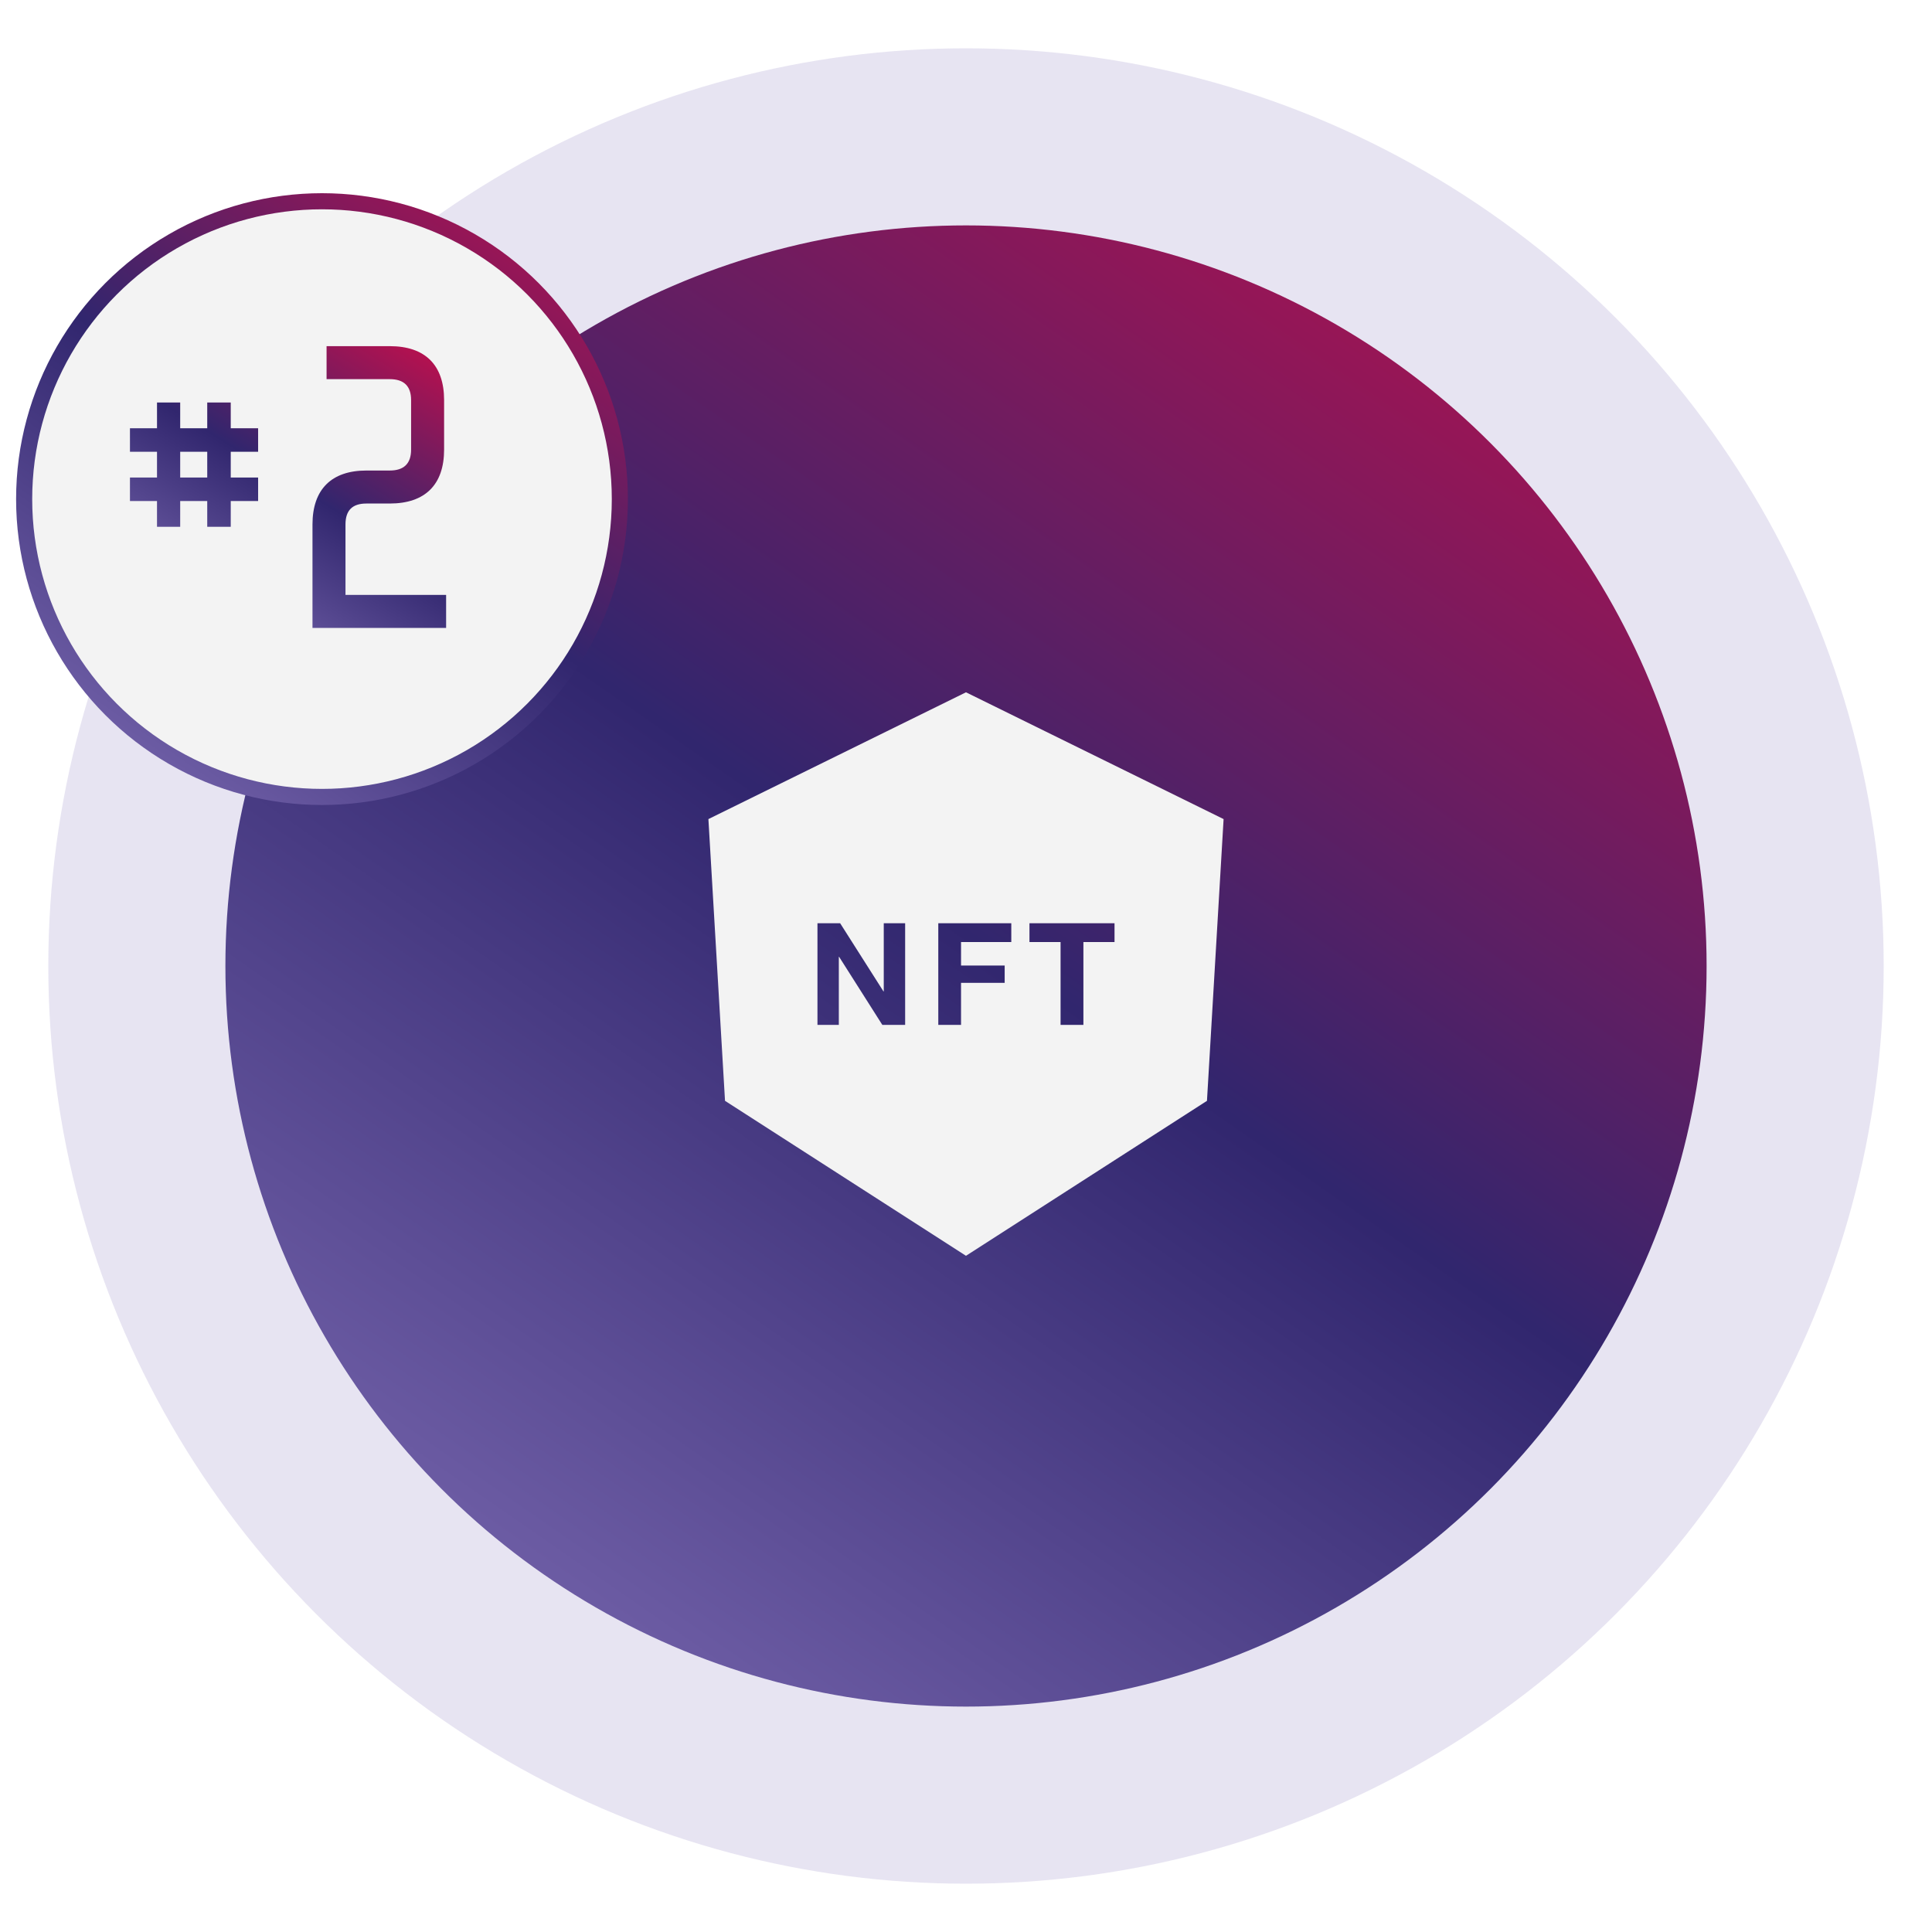
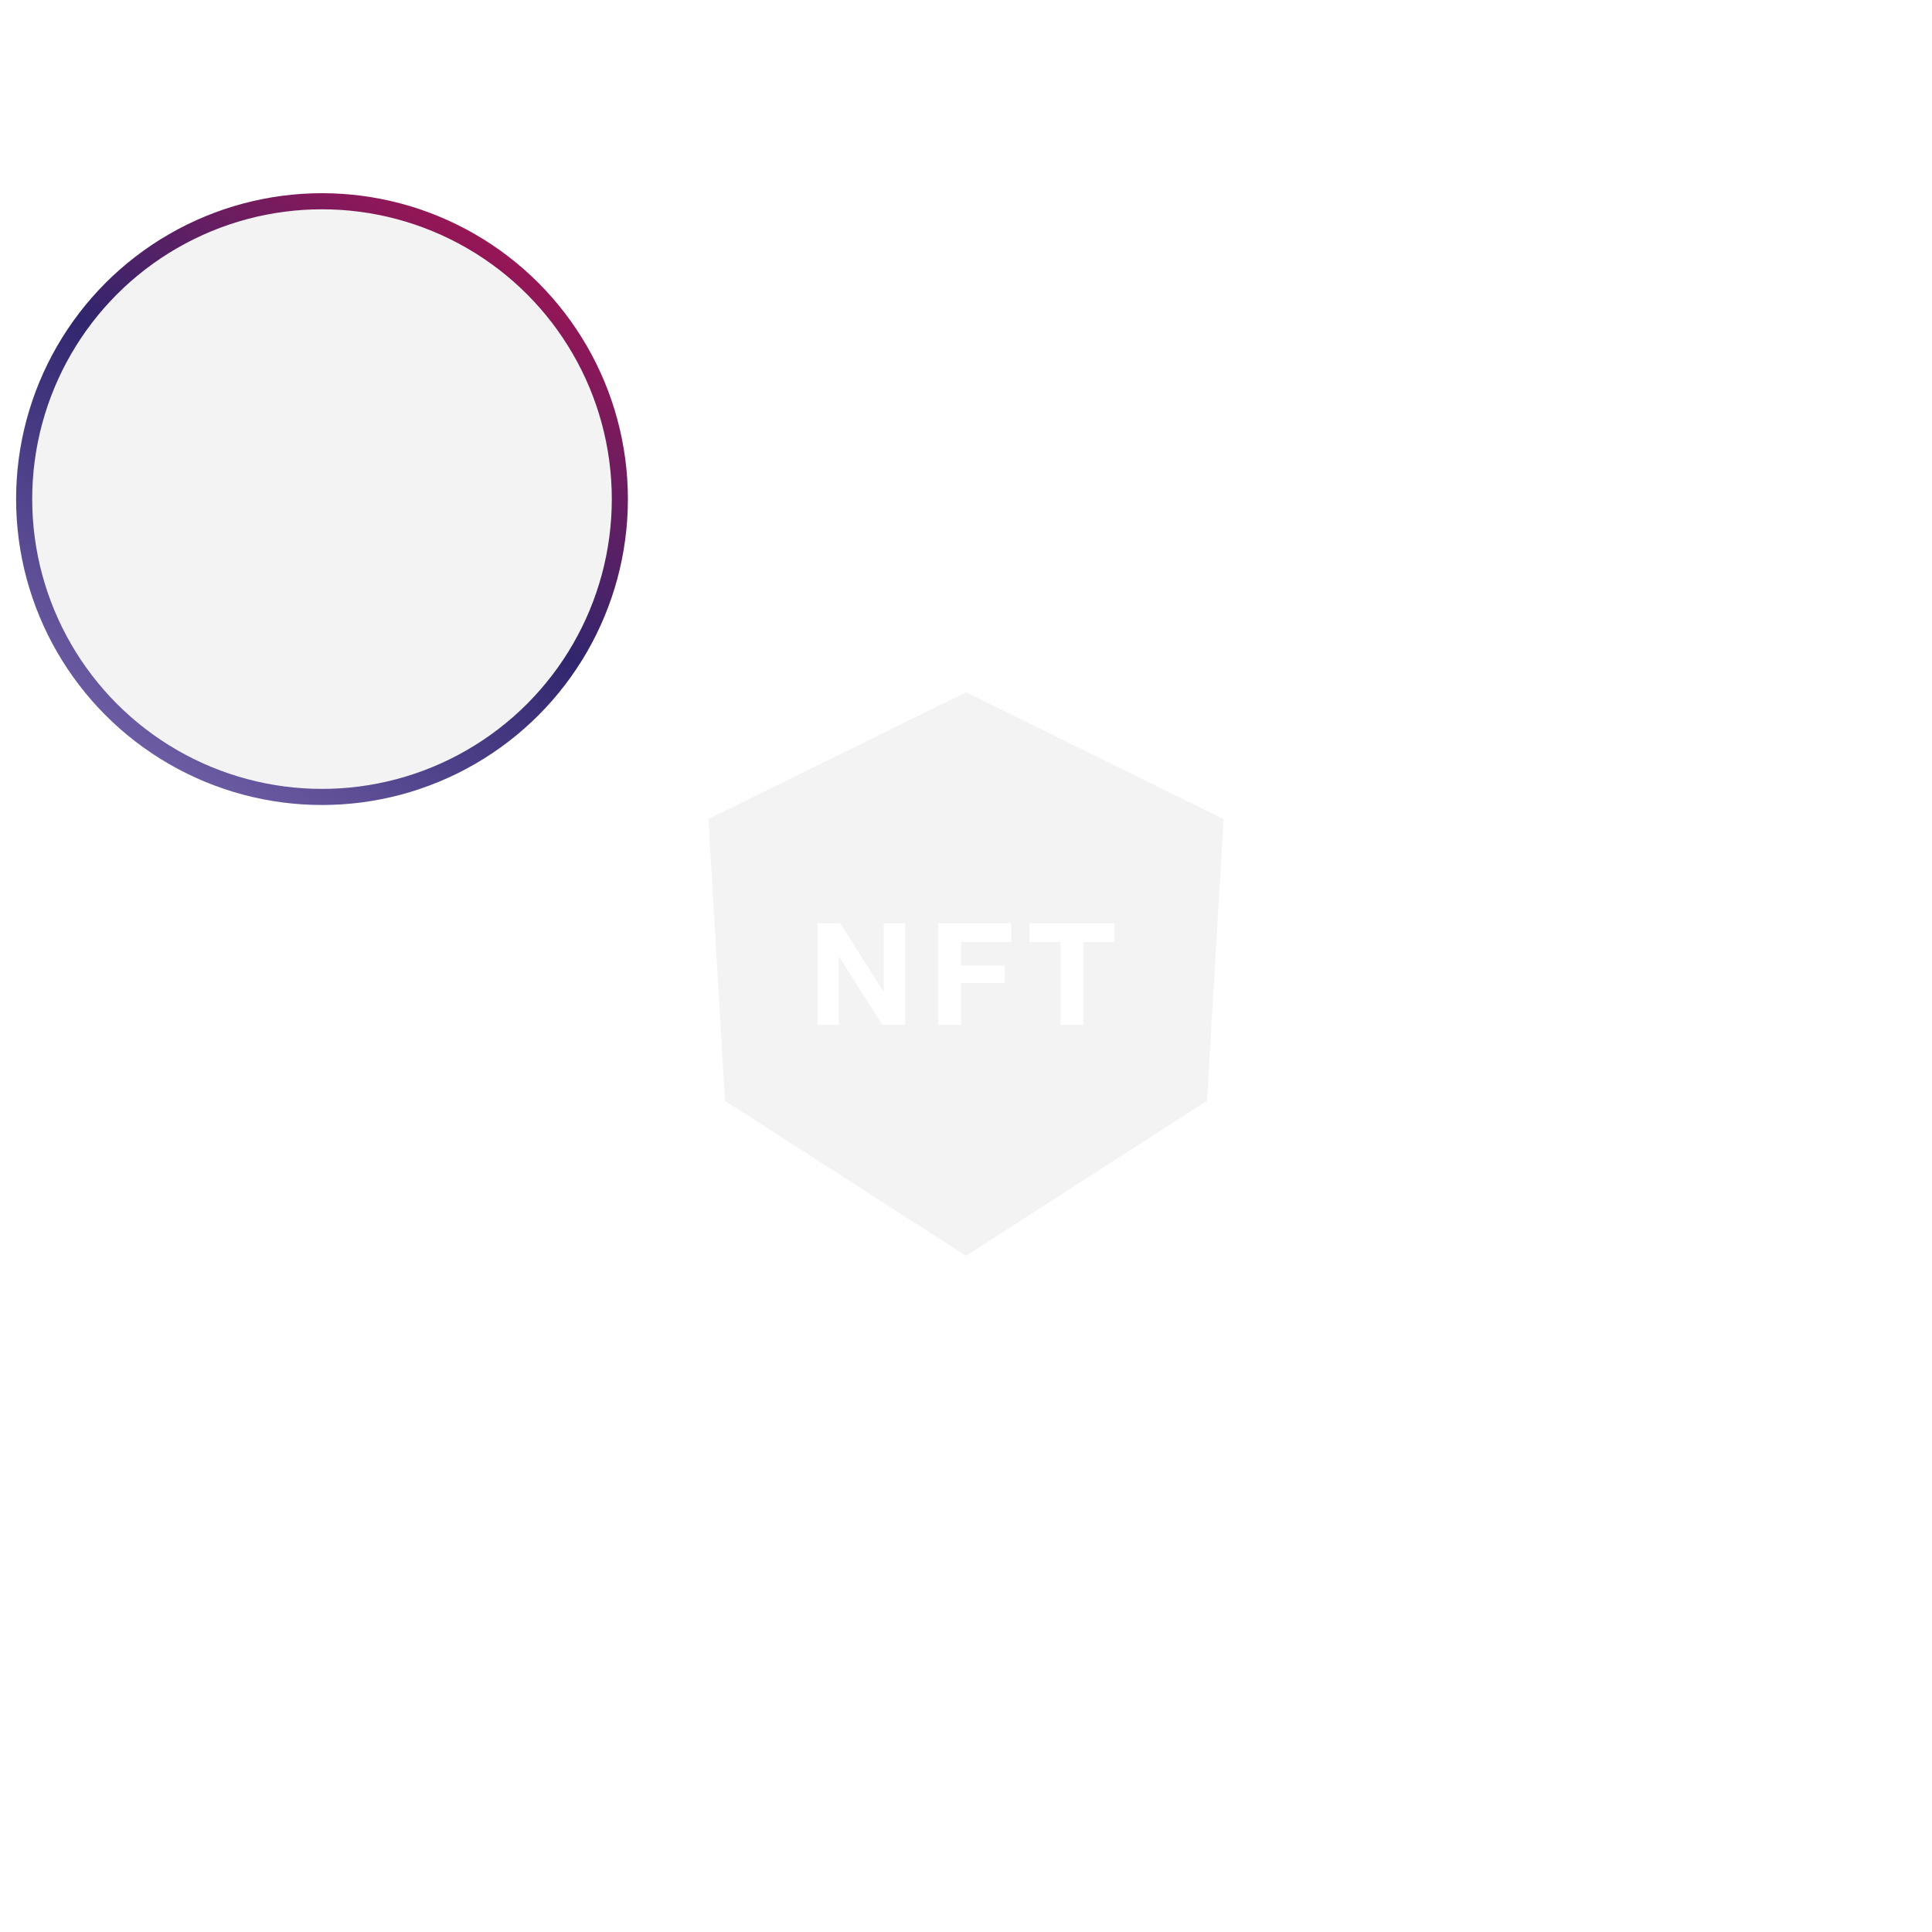
<svg xmlns="http://www.w3.org/2000/svg" width="120" height="120" viewBox="0 0 120 120" fill="none">
-   <circle opacity="0.2" cx="60" cy="60" r="57" fill="#8B78C0" />
-   <circle cx="60" cy="60" r="46" fill="url(#paint0_linear_623_823)" />
  <path d="M59.999 43L44 50.875L45.032 68.375L59.999 78L74.967 68.375L76 50.875L59.999 43ZM56.22 63.656H54.802L52.119 59.43H52.101V63.656H50.774V57.344H52.183L54.874 61.578H54.892V57.344H56.22V63.656ZM62.813 58.511H59.692V59.97H62.402V61.048H59.692V63.656H58.279V57.344H62.813V58.511ZM69.225 58.511H67.292V63.656H65.874V58.511H63.942V57.344H69.225V58.511Z" fill="#F3F3F3" />
  <circle cx="20" cy="31" r="18.5" fill="#F3F3F3" stroke="url(#paint1_linear_623_823)" />
-   <path d="M9.752 28.06V29.66H8.072V31.12H9.752V32.72H11.192V31.12H12.872V32.72H14.332V31.12H16.032V29.66H14.332V28.06H16.032V26.6H14.332V25H12.872V26.6H11.192V25H9.752V26.6H8.072V28.06H9.752ZM11.192 29.66V28.06H12.872V29.66H11.192Z" fill="url(#paint2_linear_623_823)" />
-   <path d="M22.759 31.275H24.209C26.409 31.275 27.584 30.1 27.584 27.925V24.85C27.584 22.675 26.409 21.5 24.209 21.5H20.284V23.55H24.209C25.084 23.55 25.534 23.975 25.534 24.85V27.925C25.534 28.8 25.084 29.225 24.209 29.225H22.759C20.584 29.225 19.409 30.4 19.409 32.575V39H27.709V36.95H21.459V32.575C21.459 31.7 21.884 31.275 22.759 31.275Z" fill="url(#paint3_linear_623_823)" />
  <defs>
    <linearGradient id="paint0_linear_623_823" x1="9.551" y1="111.887" x2="91.307" y2="-5.854" gradientUnits="userSpaceOnUse">
      <stop stop-color="#8B78C0" />
      <stop offset="0.51" stop-color="#31266E" />
      <stop offset="1" stop-color="#D30C48" />
    </linearGradient>
    <linearGradient id="paint1_linear_623_823" x1="-0.838" y1="52.432" x2="32.931" y2="3.799" gradientUnits="userSpaceOnUse">
      <stop stop-color="#8B78C0" />
      <stop offset="0.51" stop-color="#31266E" />
      <stop offset="1" stop-color="#D30C48" />
    </linearGradient>
    <linearGradient id="paint2_linear_623_823" x1="7.123" y1="40.12" x2="21.976" y2="16.116" gradientUnits="userSpaceOnUse">
      <stop stop-color="#8B78C0" />
      <stop offset="0.51" stop-color="#31266E" />
      <stop offset="1" stop-color="#D30C48" />
    </linearGradient>
    <linearGradient id="paint3_linear_623_823" x1="7.123" y1="40.12" x2="21.976" y2="16.116" gradientUnits="userSpaceOnUse">
      <stop stop-color="#8B78C0" />
      <stop offset="0.51" stop-color="#31266E" />
      <stop offset="1" stop-color="#D30C48" />
    </linearGradient>
  </defs>
</svg>